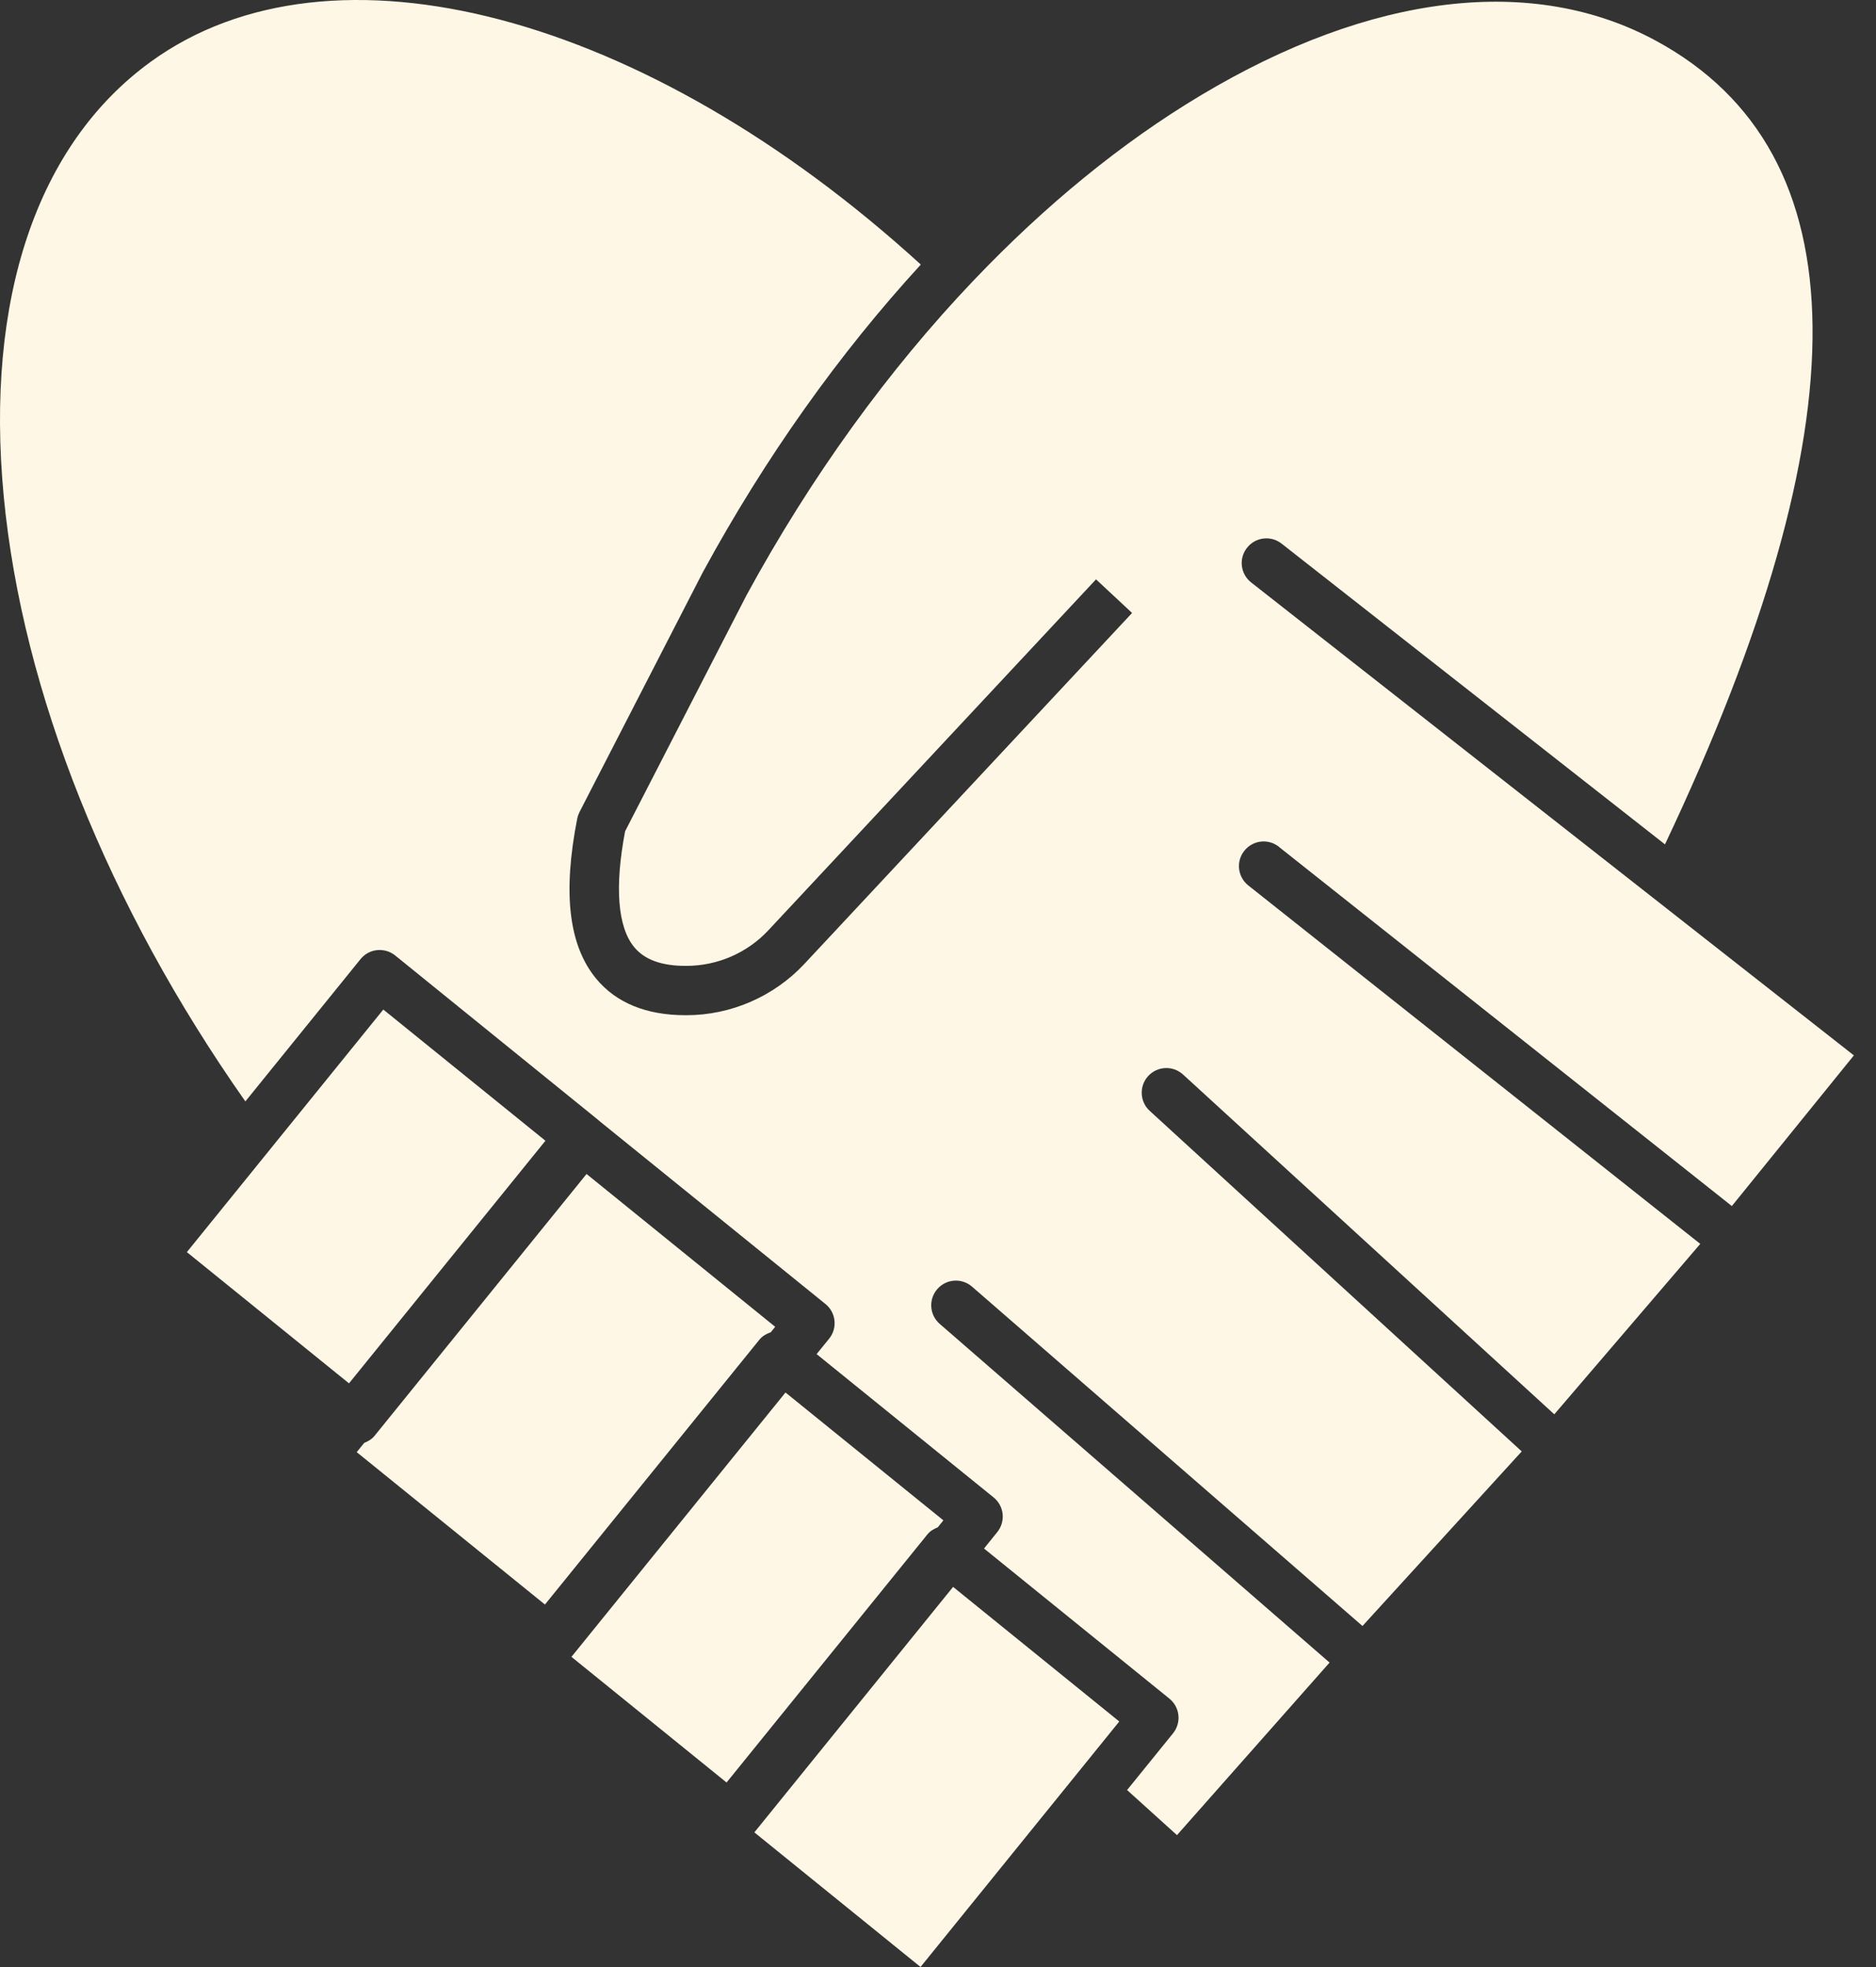
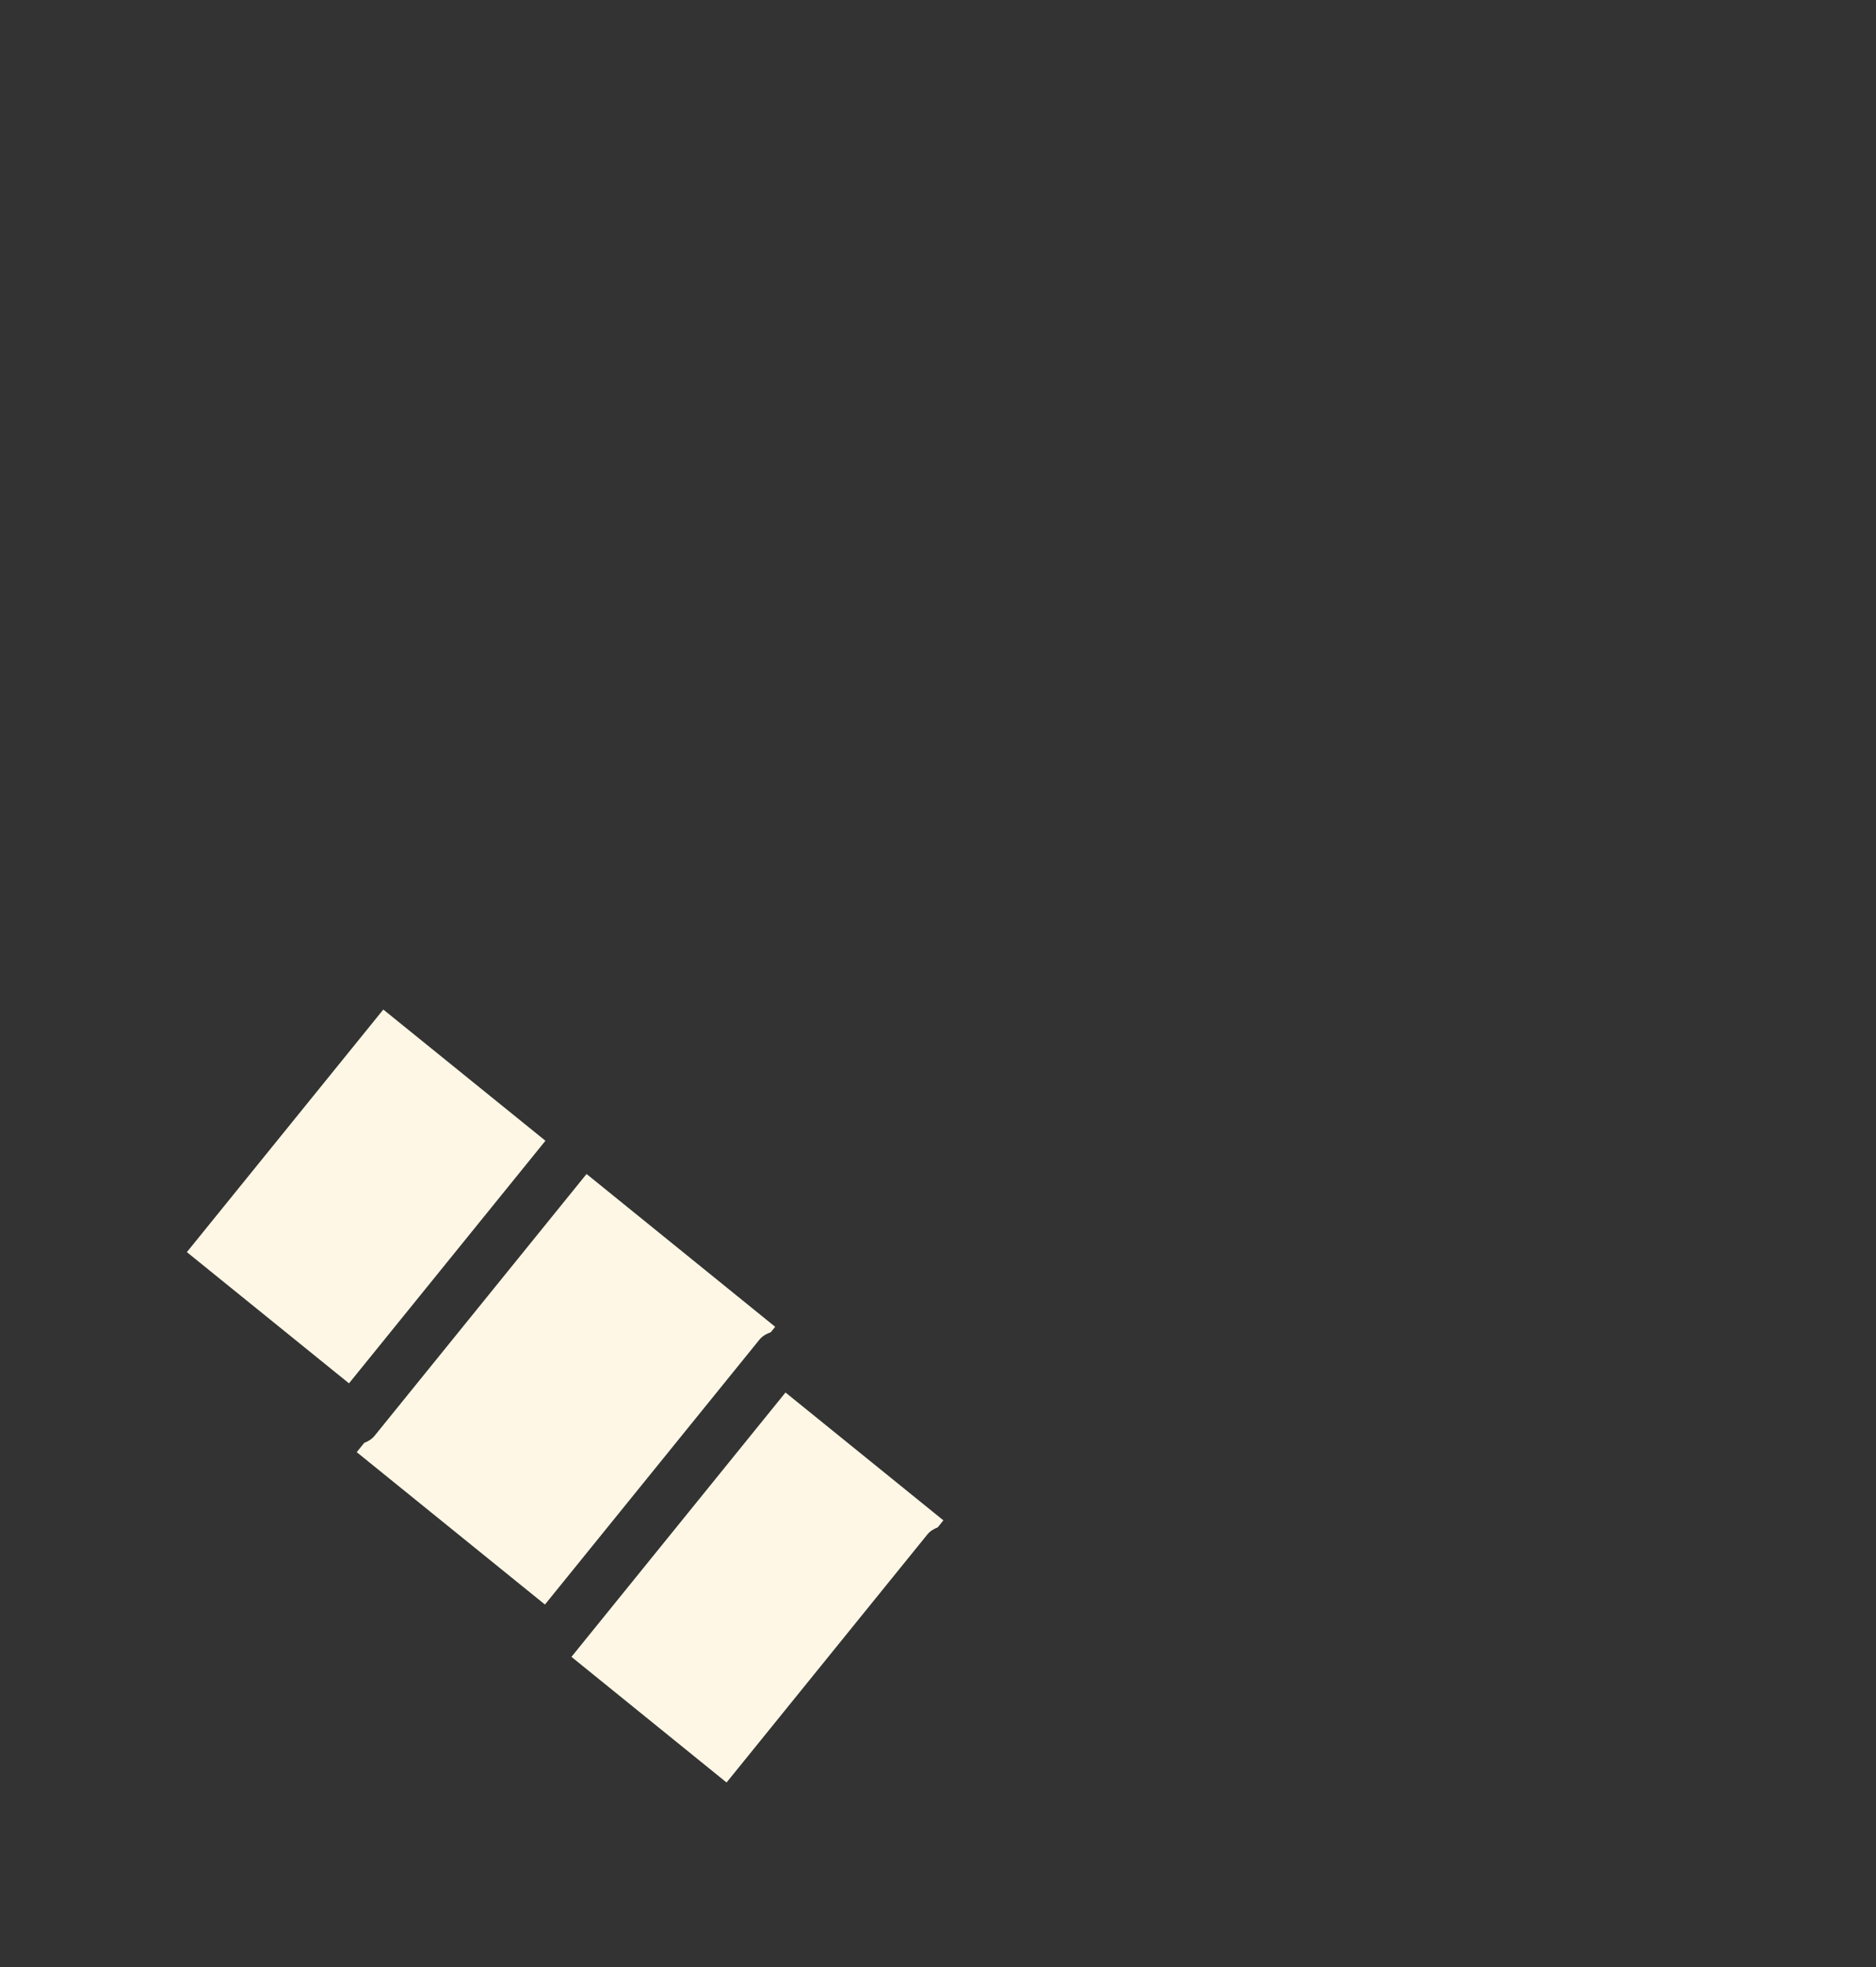
<svg xmlns="http://www.w3.org/2000/svg" width="62" height="65" viewBox="0 0 62 65" fill="none">
  <rect x="0" y="0" width="62" height="65" fill="#333333" stroke="none" />
  <path d="M30.991 50.473L31.178 50.241L25.96 46.016L18.886 54.752L24.012 58.904L30.647 50.709C30.739 50.594 30.86 50.524 30.991 50.473Z" fill="#FEF7E5" />
-   <path d="M24.931 60.552L31.499 52.44L36.991 56.888L30.423 65L24.931 60.552Z" fill="#FEF7E5" />
  <path d="M6.176 41.377L12.668 33.361L18.026 37.697L11.534 45.714L6.176 41.377Z" fill="#FEF7E5" />
  <path d="M25.473 44.026L25.619 43.845L19.385 38.795L12.381 47.445C12.292 47.557 12.168 47.63 12.037 47.681L11.789 47.987L18.01 53.023L25.1 44.268C25.199 44.147 25.332 44.074 25.473 44.026Z" fill="#FEF7E5" />
-   <path d="M42.269 27.987L57.236 39.855L61.269 34.876L41.349 19.247C40.996 18.97 40.932 18.457 41.212 18.104C41.489 17.747 42.002 17.687 42.355 17.964L55.026 27.903C61.617 13.987 61.534 5.047 54.743 1.355C50.671 -0.861 45.326 -0.225 39.691 3.147C37.07 4.713 34.542 6.786 32.196 9.247C32.193 9.25 32.193 9.253 32.19 9.256C32.187 9.26 32.183 9.26 32.18 9.263C29.363 12.22 26.806 15.748 24.67 19.673L20.659 27.47C20.308 29.313 20.413 30.638 20.961 31.3C21.305 31.714 21.859 31.918 22.661 31.918H22.683C23.709 31.918 24.695 31.491 25.393 30.743L36.223 19.145L37.414 20.256L26.583 31.854C25.577 32.93 24.157 33.548 22.686 33.548H22.655C21.359 33.548 20.362 33.14 19.7 32.338C18.796 31.239 18.592 29.507 19.079 27.043C19.095 26.967 19.121 26.897 19.156 26.827L23.225 18.915C23.228 18.912 23.228 18.912 23.231 18.909C23.234 18.906 23.234 18.903 23.234 18.899C25.294 15.111 27.739 11.679 30.432 8.743C21.352 0.46 10.97 -2.31 4.976 2.045C1.226 4.77 -0.497 9.87 0.124 16.407C0.739 22.869 3.569 29.938 8.109 36.397L11.916 31.694C12.053 31.526 12.251 31.417 12.464 31.398C12.681 31.376 12.894 31.44 13.063 31.576L19.78 37.017V37.021L27.281 43.092C27.631 43.375 27.685 43.888 27.402 44.238L26.988 44.747L32.84 49.485C33.008 49.621 33.113 49.819 33.136 50.032C33.158 50.249 33.094 50.462 32.957 50.631L32.521 51.172L38.647 56.132C38.997 56.415 39.051 56.928 38.768 57.278L37.249 59.153L38.898 60.643L43.941 54.941L31.056 43.748C30.716 43.452 30.681 42.939 30.977 42.599C31.273 42.258 31.785 42.223 32.126 42.519L45.029 53.732L50.292 47.963L37.997 36.709C37.666 36.406 37.643 35.89 37.946 35.559C38.248 35.228 38.764 35.203 39.098 35.508L51.368 46.737L56.192 41.105L41.254 29.259C40.901 28.978 40.843 28.466 41.123 28.116C41.404 27.762 41.916 27.702 42.27 27.985L42.269 27.987Z" fill="#FEF7E5" />
</svg>